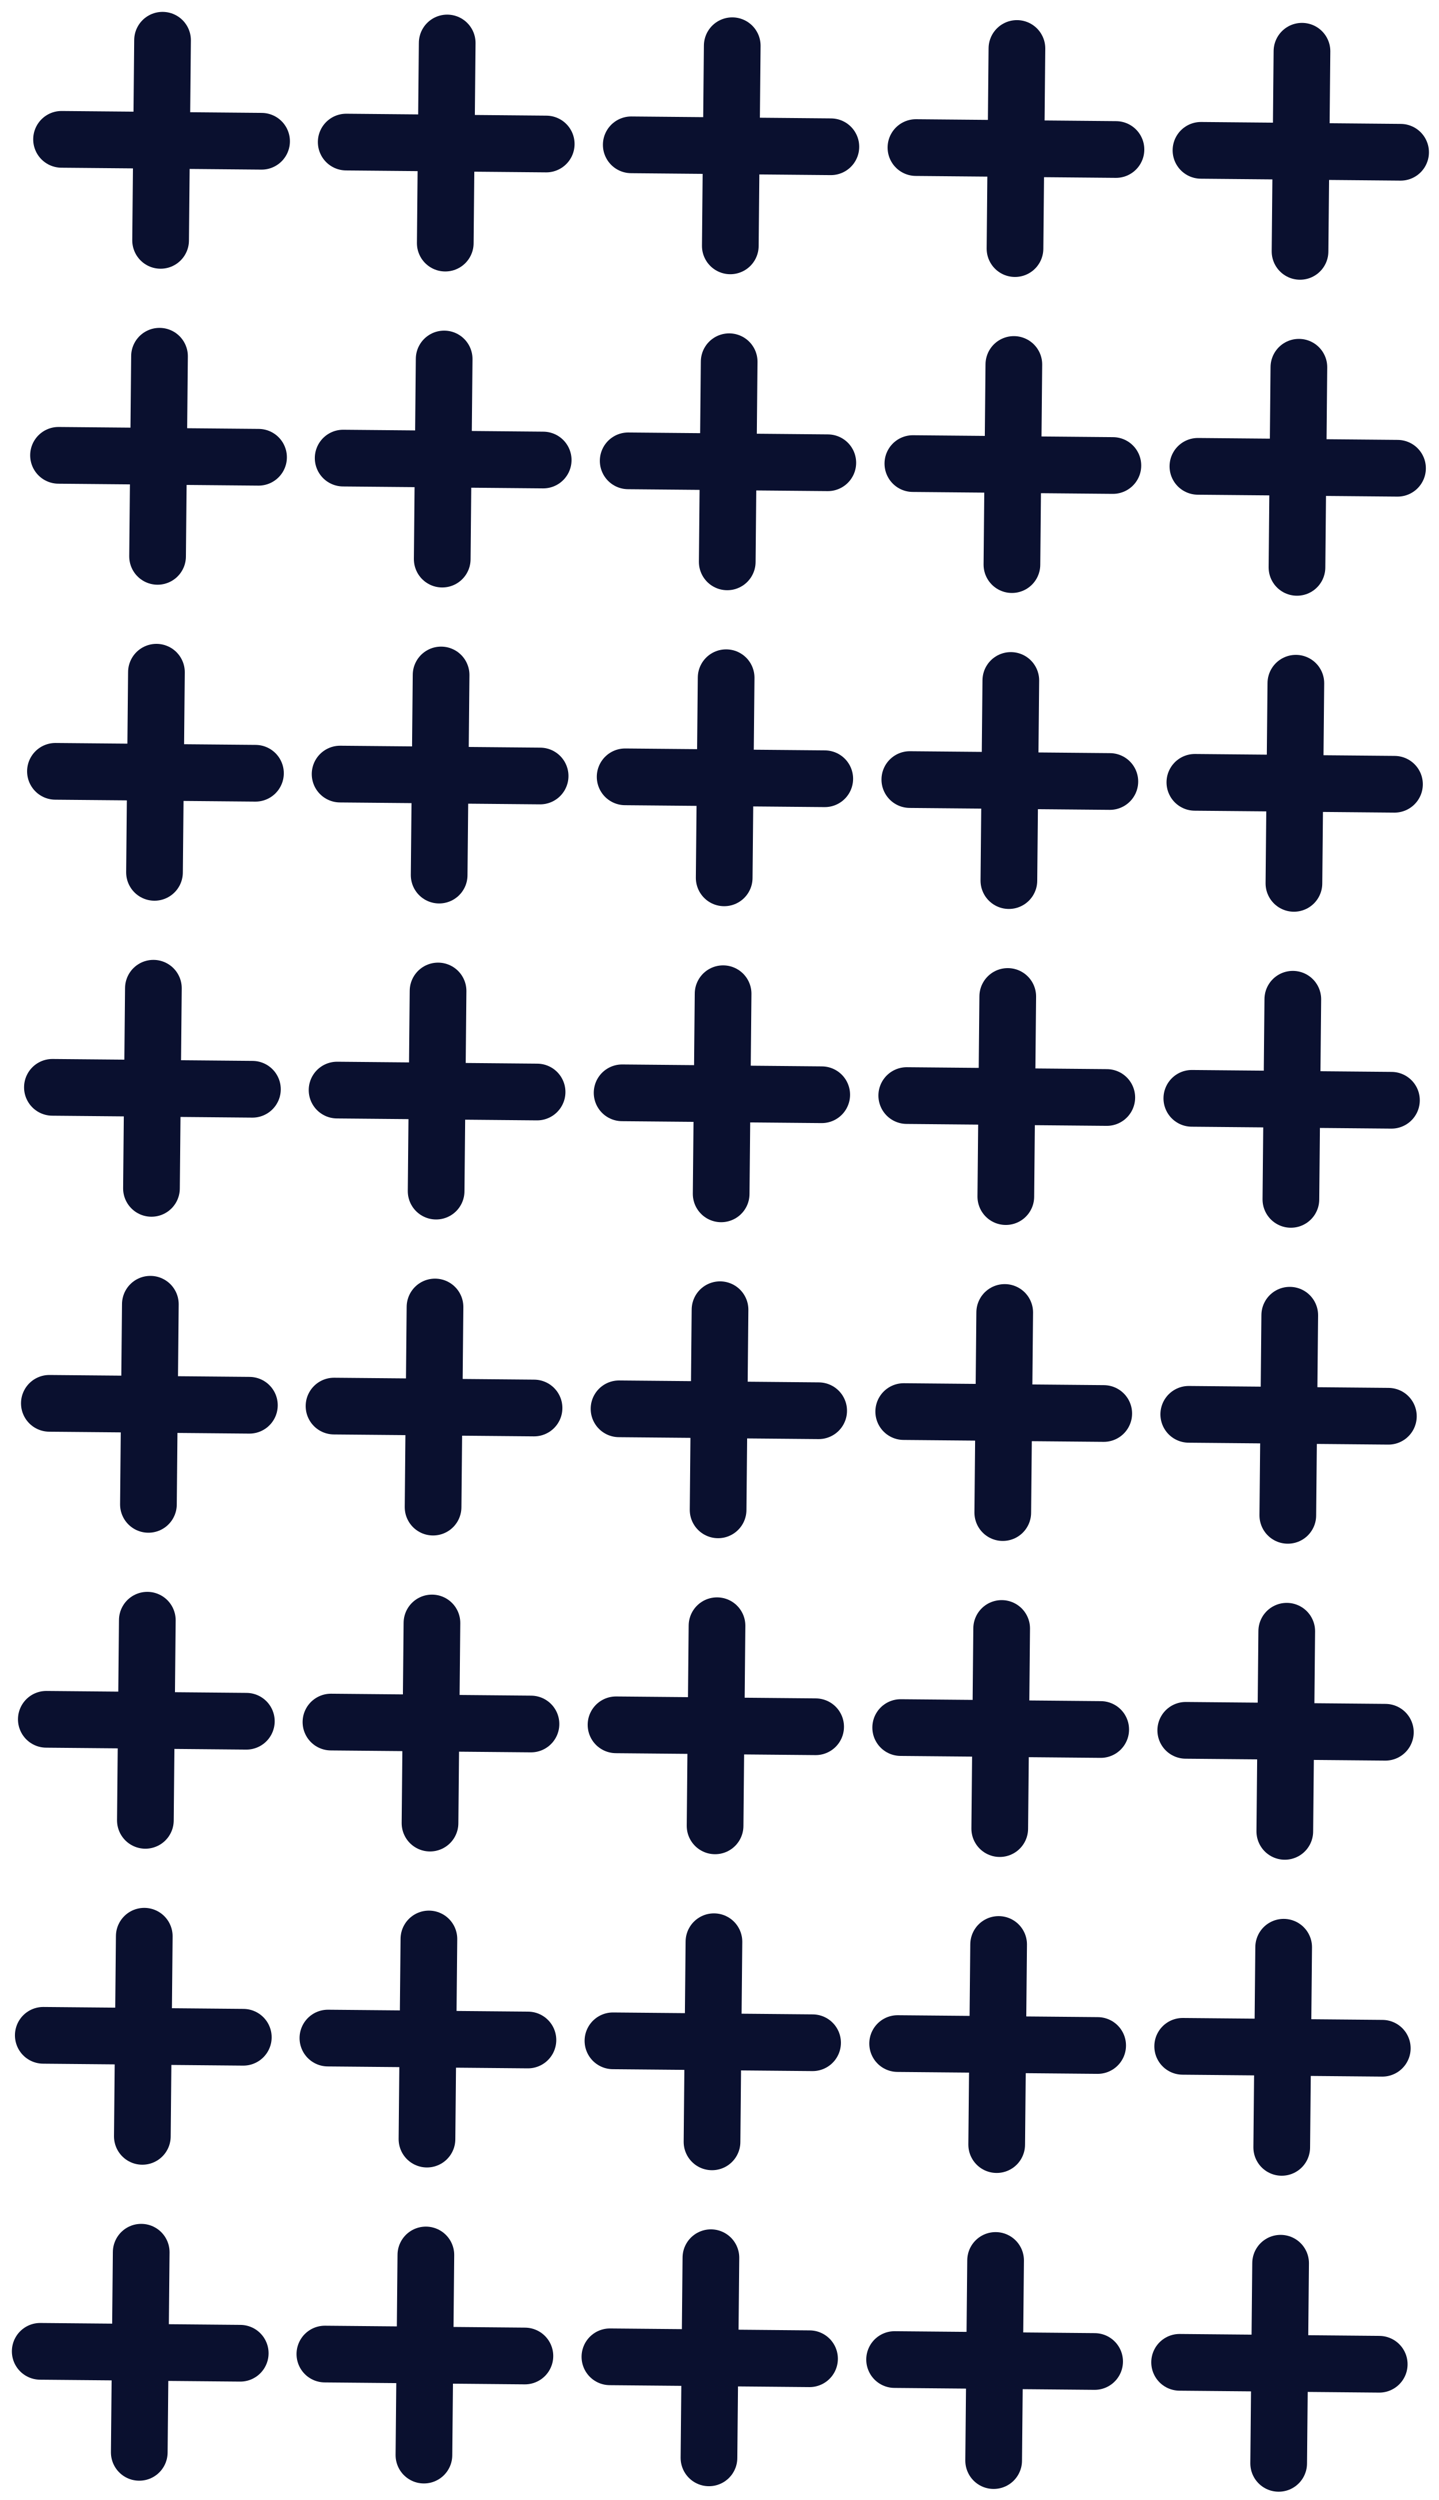
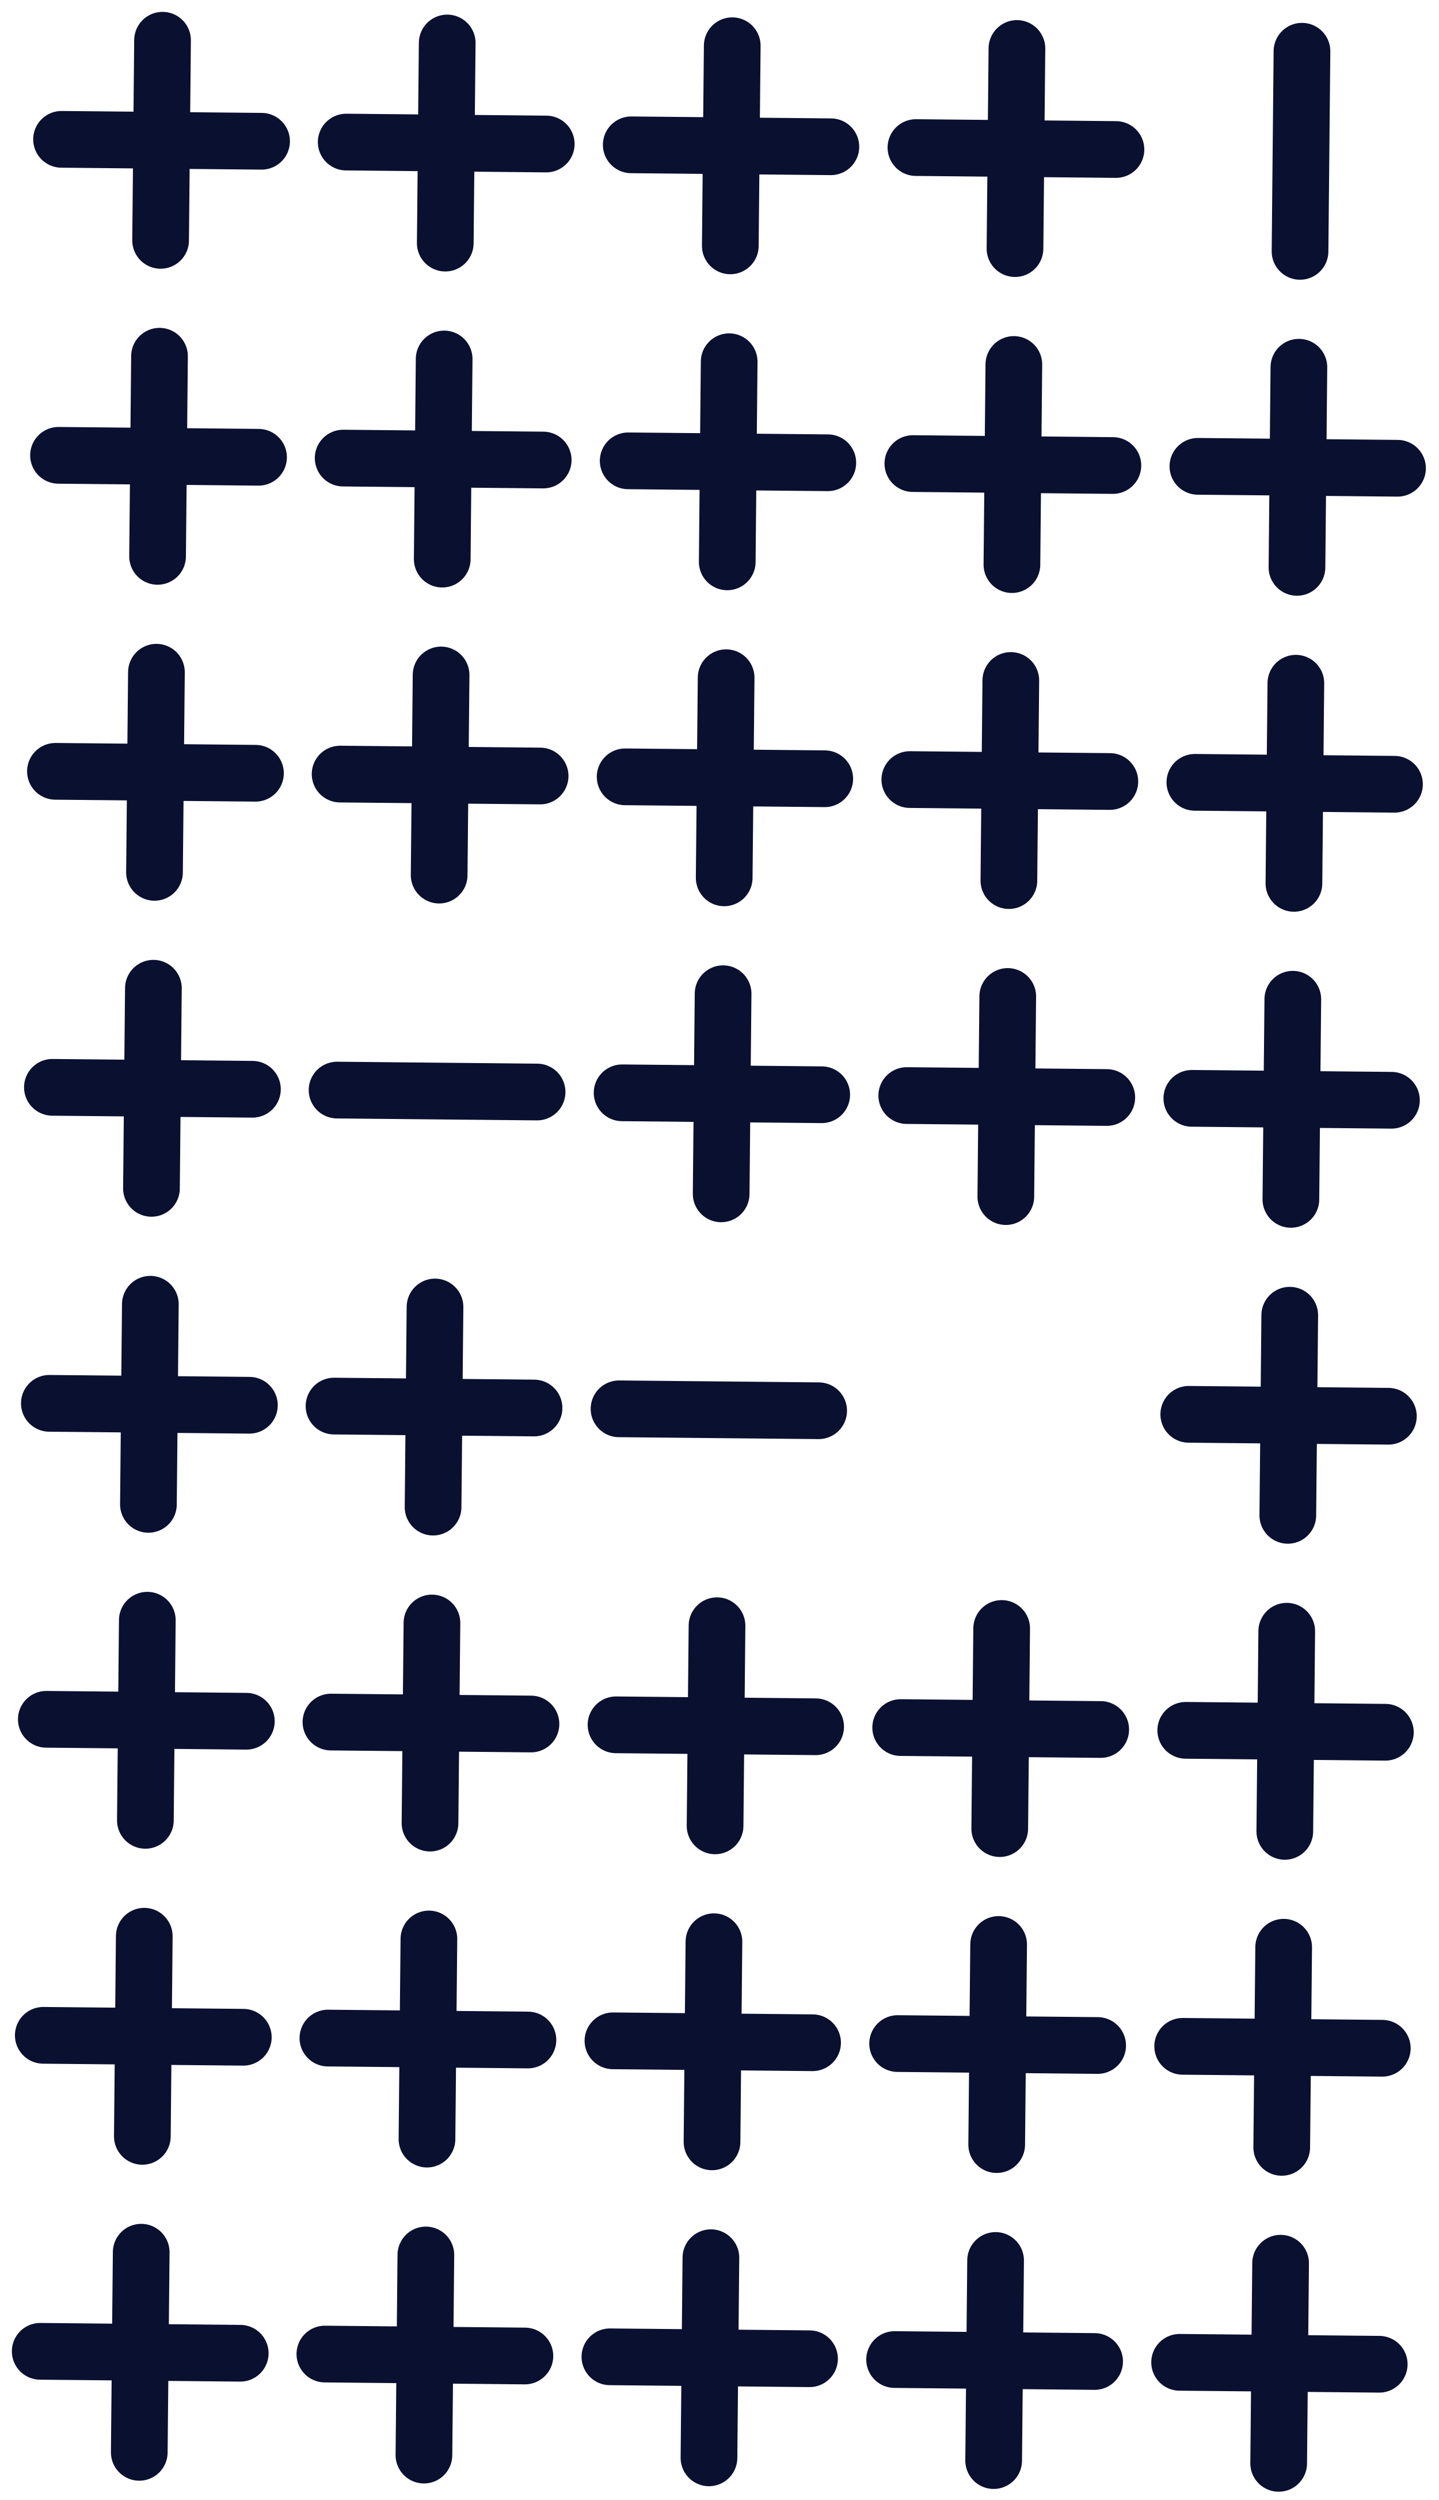
<svg xmlns="http://www.w3.org/2000/svg" width="110" height="191" viewBox="0 0 110 191" fill="none">
  <path d="M3.074 179.645L18.364 179.792" stroke="#0A102F" stroke-width="4.334" stroke-miterlimit="10" stroke-linecap="round" />
  <path d="M10.794 172.073L10.646 187.363" stroke="#0A102F" stroke-width="4.334" stroke-miterlimit="10" stroke-linecap="round" />
  <path d="M3.309 155.502L18.599 155.65" stroke="#0A102F" stroke-width="4.334" stroke-miterlimit="10" stroke-linecap="round" />
  <path d="M11.028 147.931L10.881 163.221" stroke="#0A102F" stroke-width="4.334" stroke-miterlimit="10" stroke-linecap="round" />
  <path d="M3.541 131.358L18.831 131.506" stroke="#0A102F" stroke-width="4.334" stroke-miterlimit="10" stroke-linecap="round" />
  <path d="M11.261 123.787L11.113 139.077" stroke="#0A102F" stroke-width="4.334" stroke-miterlimit="10" stroke-linecap="round" />
  <path d="M3.773 107.217L19.064 107.364" stroke="#0A102F" stroke-width="4.334" stroke-miterlimit="10" stroke-linecap="round" />
  <path d="M11.493 99.646L11.346 114.936" stroke="#0A102F" stroke-width="4.334" stroke-miterlimit="10" stroke-linecap="round" />
  <path d="M4.006 83.074L19.296 83.222" stroke="#0A102F" stroke-width="4.334" stroke-miterlimit="10" stroke-linecap="round" />
  <path d="M11.726 75.503L11.578 90.793" stroke="#0A102F" stroke-width="4.334" stroke-miterlimit="10" stroke-linecap="round" />
  <path d="M4.238 58.931L19.528 59.078" stroke="#0A102F" stroke-width="4.334" stroke-miterlimit="10" stroke-linecap="round" />
  <path d="M11.958 51.359L11.81 66.649" stroke="#0A102F" stroke-width="4.334" stroke-miterlimit="10" stroke-linecap="round" />
  <path d="M4.473 34.788L19.763 34.936" stroke="#0A102F" stroke-width="4.334" stroke-miterlimit="10" stroke-linecap="round" />
  <path d="M12.193 27.217L12.045 42.507" stroke="#0A102F" stroke-width="4.334" stroke-miterlimit="10" stroke-linecap="round" />
  <path d="M4.705 10.646L19.995 10.793" stroke="#0A102F" stroke-width="4.334" stroke-miterlimit="10" stroke-linecap="round" />
  <path d="M12.425 3.074L12.277 18.364" stroke="#0A102F" stroke-width="4.334" stroke-miterlimit="10" stroke-linecap="round" />
  <path d="M24.834 179.854L40.124 180.002" stroke="#0A102F" stroke-width="4.334" stroke-miterlimit="10" stroke-linecap="round" />
  <path d="M32.554 172.283L32.406 187.573" stroke="#0A102F" stroke-width="4.334" stroke-miterlimit="10" stroke-linecap="round" />
  <path d="M25.066 155.712L40.356 155.859" stroke="#0A102F" stroke-width="4.334" stroke-miterlimit="10" stroke-linecap="round" />
  <path d="M32.786 148.141L32.639 163.431" stroke="#0A102F" stroke-width="4.334" stroke-miterlimit="10" stroke-linecap="round" />
  <path d="M25.299 131.569L40.589 131.717" stroke="#0A102F" stroke-width="4.334" stroke-miterlimit="10" stroke-linecap="round" />
  <path d="M33.019 123.998L32.871 139.288" stroke="#0A102F" stroke-width="4.334" stroke-miterlimit="10" stroke-linecap="round" />
  <path d="M25.533 107.427L40.823 107.574" stroke="#0A102F" stroke-width="4.334" stroke-miterlimit="10" stroke-linecap="round" />
  <path d="M33.253 99.856L33.105 115.146" stroke="#0A102F" stroke-width="4.334" stroke-miterlimit="10" stroke-linecap="round" />
  <path d="M25.766 83.284L41.056 83.432" stroke="#0A102F" stroke-width="4.334" stroke-miterlimit="10" stroke-linecap="round" />
-   <path d="M33.486 75.713L33.338 91.003" stroke="#0A102F" stroke-width="4.334" stroke-miterlimit="10" stroke-linecap="round" />
  <path d="M25.998 59.141L41.288 59.288" stroke="#0A102F" stroke-width="4.334" stroke-miterlimit="10" stroke-linecap="round" />
  <path d="M33.718 51.569L33.57 66.859" stroke="#0A102F" stroke-width="4.334" stroke-miterlimit="10" stroke-linecap="round" />
  <path d="M26.232 34.999L41.523 35.147" stroke="#0A102F" stroke-width="4.334" stroke-miterlimit="10" stroke-linecap="round" />
  <path d="M33.952 27.427L33.805 42.717" stroke="#0A102F" stroke-width="4.334" stroke-miterlimit="10" stroke-linecap="round" />
  <path d="M26.465 10.855L41.755 11.003" stroke="#0A102F" stroke-width="4.334" stroke-miterlimit="10" stroke-linecap="round" />
  <path d="M34.185 3.284L34.037 18.574" stroke="#0A102F" stroke-width="4.334" stroke-miterlimit="10" stroke-linecap="round" />
  <path d="M46.623 180.064L61.882 180.212" stroke="#0A102F" stroke-width="4.334" stroke-miterlimit="10" stroke-linecap="round" />
  <path d="M54.343 172.493L54.195 187.783" stroke="#0A102F" stroke-width="4.334" stroke-miterlimit="10" stroke-linecap="round" />
  <path d="M46.855 155.922L62.115 156.069" stroke="#0A102F" stroke-width="4.334" stroke-miterlimit="10" stroke-linecap="round" />
  <path d="M54.575 148.351L54.428 163.641" stroke="#0A102F" stroke-width="4.334" stroke-miterlimit="10" stroke-linecap="round" />
  <path d="M47.09 131.779L62.349 131.927" stroke="#0A102F" stroke-width="4.334" stroke-miterlimit="10" stroke-linecap="round" />
  <path d="M54.81 124.208L54.662 139.498" stroke="#0A102F" stroke-width="4.334" stroke-miterlimit="10" stroke-linecap="round" />
  <path d="M47.32 107.636L62.58 107.783" stroke="#0A102F" stroke-width="4.334" stroke-miterlimit="10" stroke-linecap="round" />
-   <path d="M55.04 100.065L54.893 115.354" stroke="#0A102F" stroke-width="4.334" stroke-miterlimit="10" stroke-linecap="round" />
  <path d="M47.555 83.493L62.814 83.64" stroke="#0A102F" stroke-width="4.334" stroke-miterlimit="10" stroke-linecap="round" />
  <path d="M55.275 75.922L55.127 91.212" stroke="#0A102F" stroke-width="4.334" stroke-miterlimit="10" stroke-linecap="round" />
  <path d="M47.787 59.351L63.046 59.498" stroke="#0A102F" stroke-width="4.334" stroke-miterlimit="10" stroke-linecap="round" />
  <path d="M55.507 51.779L55.359 67.069" stroke="#0A102F" stroke-width="4.334" stroke-miterlimit="10" stroke-linecap="round" />
  <path d="M48.02 35.209L63.279 35.356" stroke="#0A102F" stroke-width="4.334" stroke-miterlimit="10" stroke-linecap="round" />
  <path d="M55.739 27.637L55.592 42.927" stroke="#0A102F" stroke-width="4.334" stroke-miterlimit="10" stroke-linecap="round" />
  <path d="M48.254 11.065L63.513 11.213" stroke="#0A102F" stroke-width="4.334" stroke-miterlimit="10" stroke-linecap="round" />
  <path d="M55.974 3.494L55.826 18.784" stroke="#0A102F" stroke-width="4.334" stroke-miterlimit="10" stroke-linecap="round" />
  <path d="M68.385 180.274L83.675 180.422" stroke="#0A102F" stroke-width="4.334" stroke-miterlimit="10" stroke-linecap="round" />
  <path d="M76.105 172.703L75.957 187.993" stroke="#0A102F" stroke-width="4.334" stroke-miterlimit="10" stroke-linecap="round" />
  <path d="M68.617 156.132L83.907 156.279" stroke="#0A102F" stroke-width="4.334" stroke-miterlimit="10" stroke-linecap="round" />
  <path d="M76.337 148.561L76.189 163.851" stroke="#0A102F" stroke-width="4.334" stroke-miterlimit="10" stroke-linecap="round" />
  <path d="M68.85 131.989L84.14 132.137" stroke="#0A102F" stroke-width="4.334" stroke-miterlimit="10" stroke-linecap="round" />
  <path d="M76.569 124.418L76.422 139.708" stroke="#0A102F" stroke-width="4.334" stroke-miterlimit="10" stroke-linecap="round" />
-   <path d="M69.082 107.847L84.372 107.994" stroke="#0A102F" stroke-width="4.334" stroke-miterlimit="10" stroke-linecap="round" />
-   <path d="M76.802 100.275L76.654 115.564" stroke="#0A102F" stroke-width="4.334" stroke-miterlimit="10" stroke-linecap="round" />
  <path d="M69.314 83.703L84.605 83.851" stroke="#0A102F" stroke-width="4.334" stroke-miterlimit="10" stroke-linecap="round" />
  <path d="M77.034 76.132L76.887 91.422" stroke="#0A102F" stroke-width="4.334" stroke-miterlimit="10" stroke-linecap="round" />
  <path d="M69.549 59.56L84.839 59.708" stroke="#0A102F" stroke-width="4.334" stroke-miterlimit="10" stroke-linecap="round" />
  <path d="M77.269 51.989L77.121 67.279" stroke="#0A102F" stroke-width="4.334" stroke-miterlimit="10" stroke-linecap="round" />
  <path d="M69.781 35.419L85.071 35.566" stroke="#0A102F" stroke-width="4.334" stroke-miterlimit="10" stroke-linecap="round" />
  <path d="M77.501 27.847L77.353 43.137" stroke="#0A102F" stroke-width="4.334" stroke-miterlimit="10" stroke-linecap="round" />
  <path d="M70.016 11.275L85.306 11.423" stroke="#0A102F" stroke-width="4.334" stroke-miterlimit="10" stroke-linecap="round" />
  <path d="M77.736 3.704L77.588 18.994" stroke="#0A102F" stroke-width="4.334" stroke-miterlimit="10" stroke-linecap="round" />
  <path d="M90.172 180.485L105.431 180.633" stroke="#0A102F" stroke-width="4.334" stroke-miterlimit="10" stroke-linecap="round" />
  <path d="M97.892 172.914L97.744 188.204" stroke="#0A102F" stroke-width="4.334" stroke-miterlimit="10" stroke-linecap="round" />
  <path d="M90.406 156.343L105.665 156.49" stroke="#0A102F" stroke-width="4.334" stroke-miterlimit="10" stroke-linecap="round" />
  <path d="M98.126 148.772L97.978 164.062" stroke="#0A102F" stroke-width="4.334" stroke-miterlimit="10" stroke-linecap="round" />
  <path d="M90.641 132.2L105.9 132.347" stroke="#0A102F" stroke-width="4.334" stroke-miterlimit="10" stroke-linecap="round" />
  <path d="M98.361 124.629L98.213 139.919" stroke="#0A102F" stroke-width="4.334" stroke-miterlimit="10" stroke-linecap="round" />
  <path d="M90.871 108.057L106.13 108.204" stroke="#0A102F" stroke-width="4.334" stroke-miterlimit="10" stroke-linecap="round" />
  <path d="M98.591 100.485L98.443 115.775" stroke="#0A102F" stroke-width="4.334" stroke-miterlimit="10" stroke-linecap="round" />
  <path d="M91.106 83.915L106.365 84.062" stroke="#0A102F" stroke-width="4.334" stroke-miterlimit="10" stroke-linecap="round" />
  <path d="M98.825 76.344L98.678 91.634" stroke="#0A102F" stroke-width="4.334" stroke-miterlimit="10" stroke-linecap="round" />
  <path d="M91.338 59.772L106.597 59.919" stroke="#0A102F" stroke-width="4.334" stroke-miterlimit="10" stroke-linecap="round" />
  <path d="M99.058 52.2L98.91 67.49" stroke="#0A102F" stroke-width="4.334" stroke-miterlimit="10" stroke-linecap="round" />
  <path d="M91.57 35.629L106.829 35.776" stroke="#0A102F" stroke-width="4.334" stroke-miterlimit="10" stroke-linecap="round" />
  <path d="M99.29 28.058L99.143 43.348" stroke="#0A102F" stroke-width="4.334" stroke-miterlimit="10" stroke-linecap="round" />
-   <path d="M91.805 11.486L107.064 11.634" stroke="#0A102F" stroke-width="4.334" stroke-miterlimit="10" stroke-linecap="round" />
  <path d="M99.525 3.915L99.377 19.205" stroke="#0A102F" stroke-width="4.334" stroke-miterlimit="10" stroke-linecap="round" />
</svg>